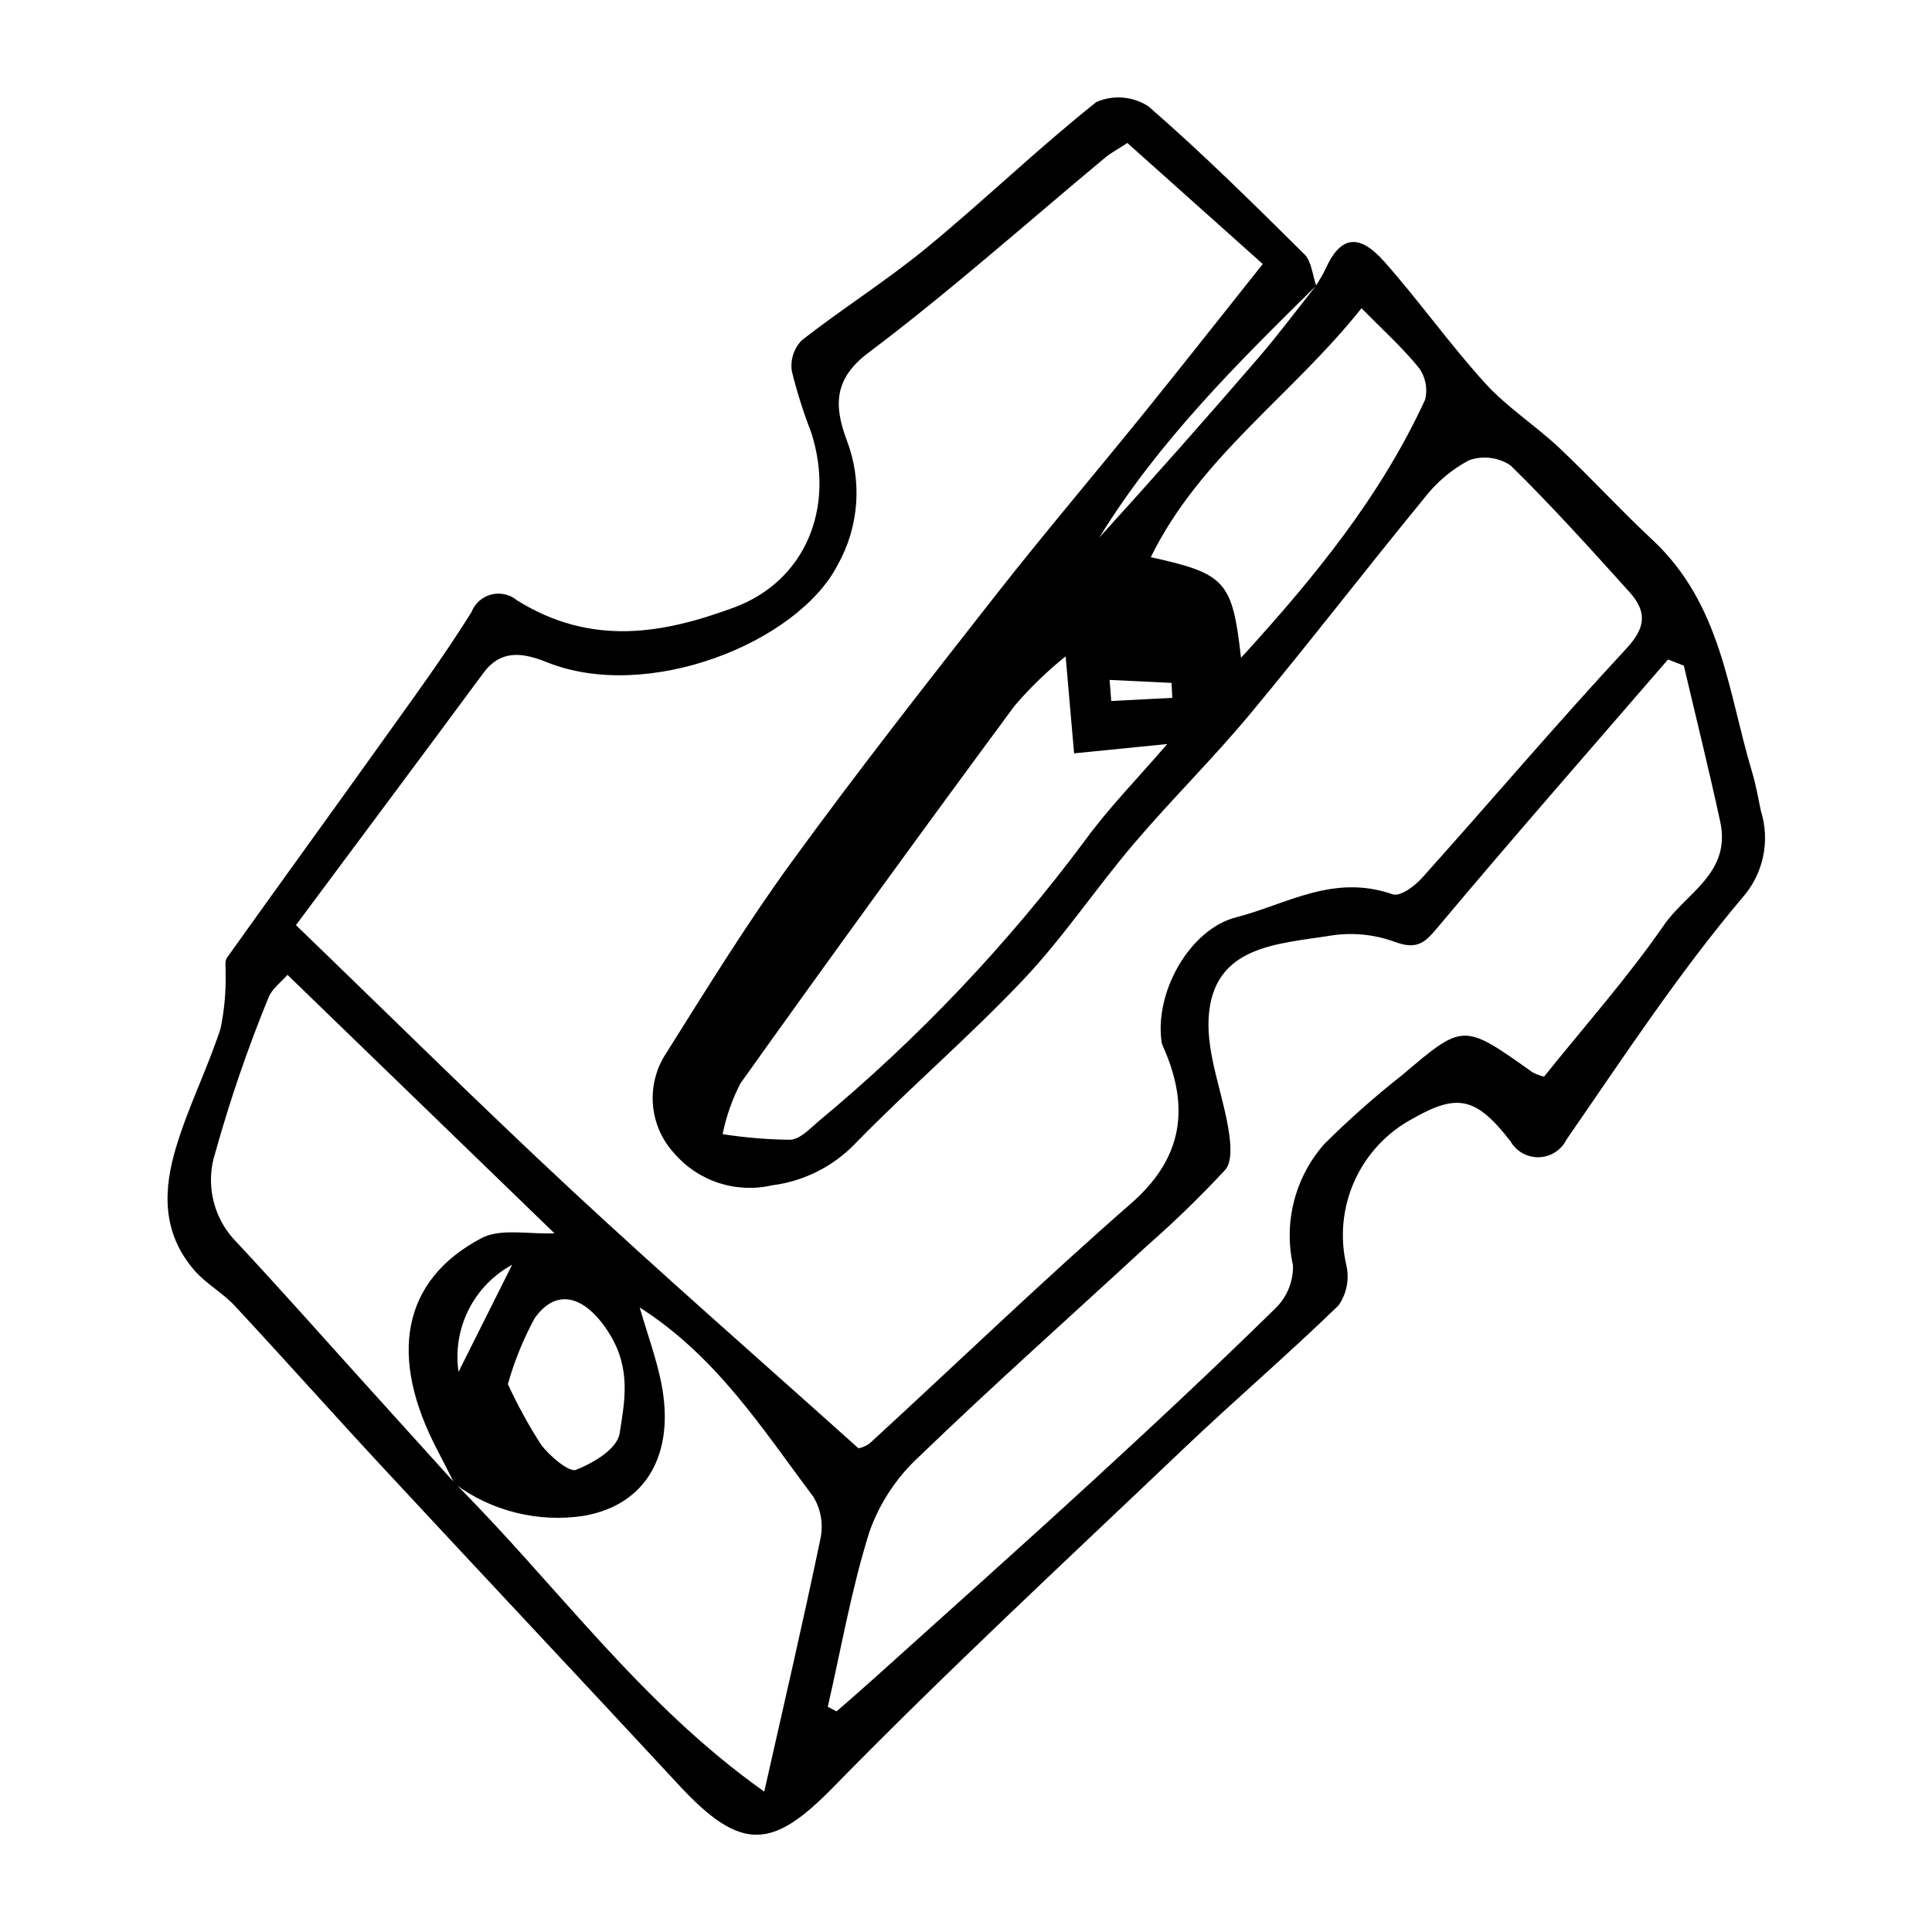
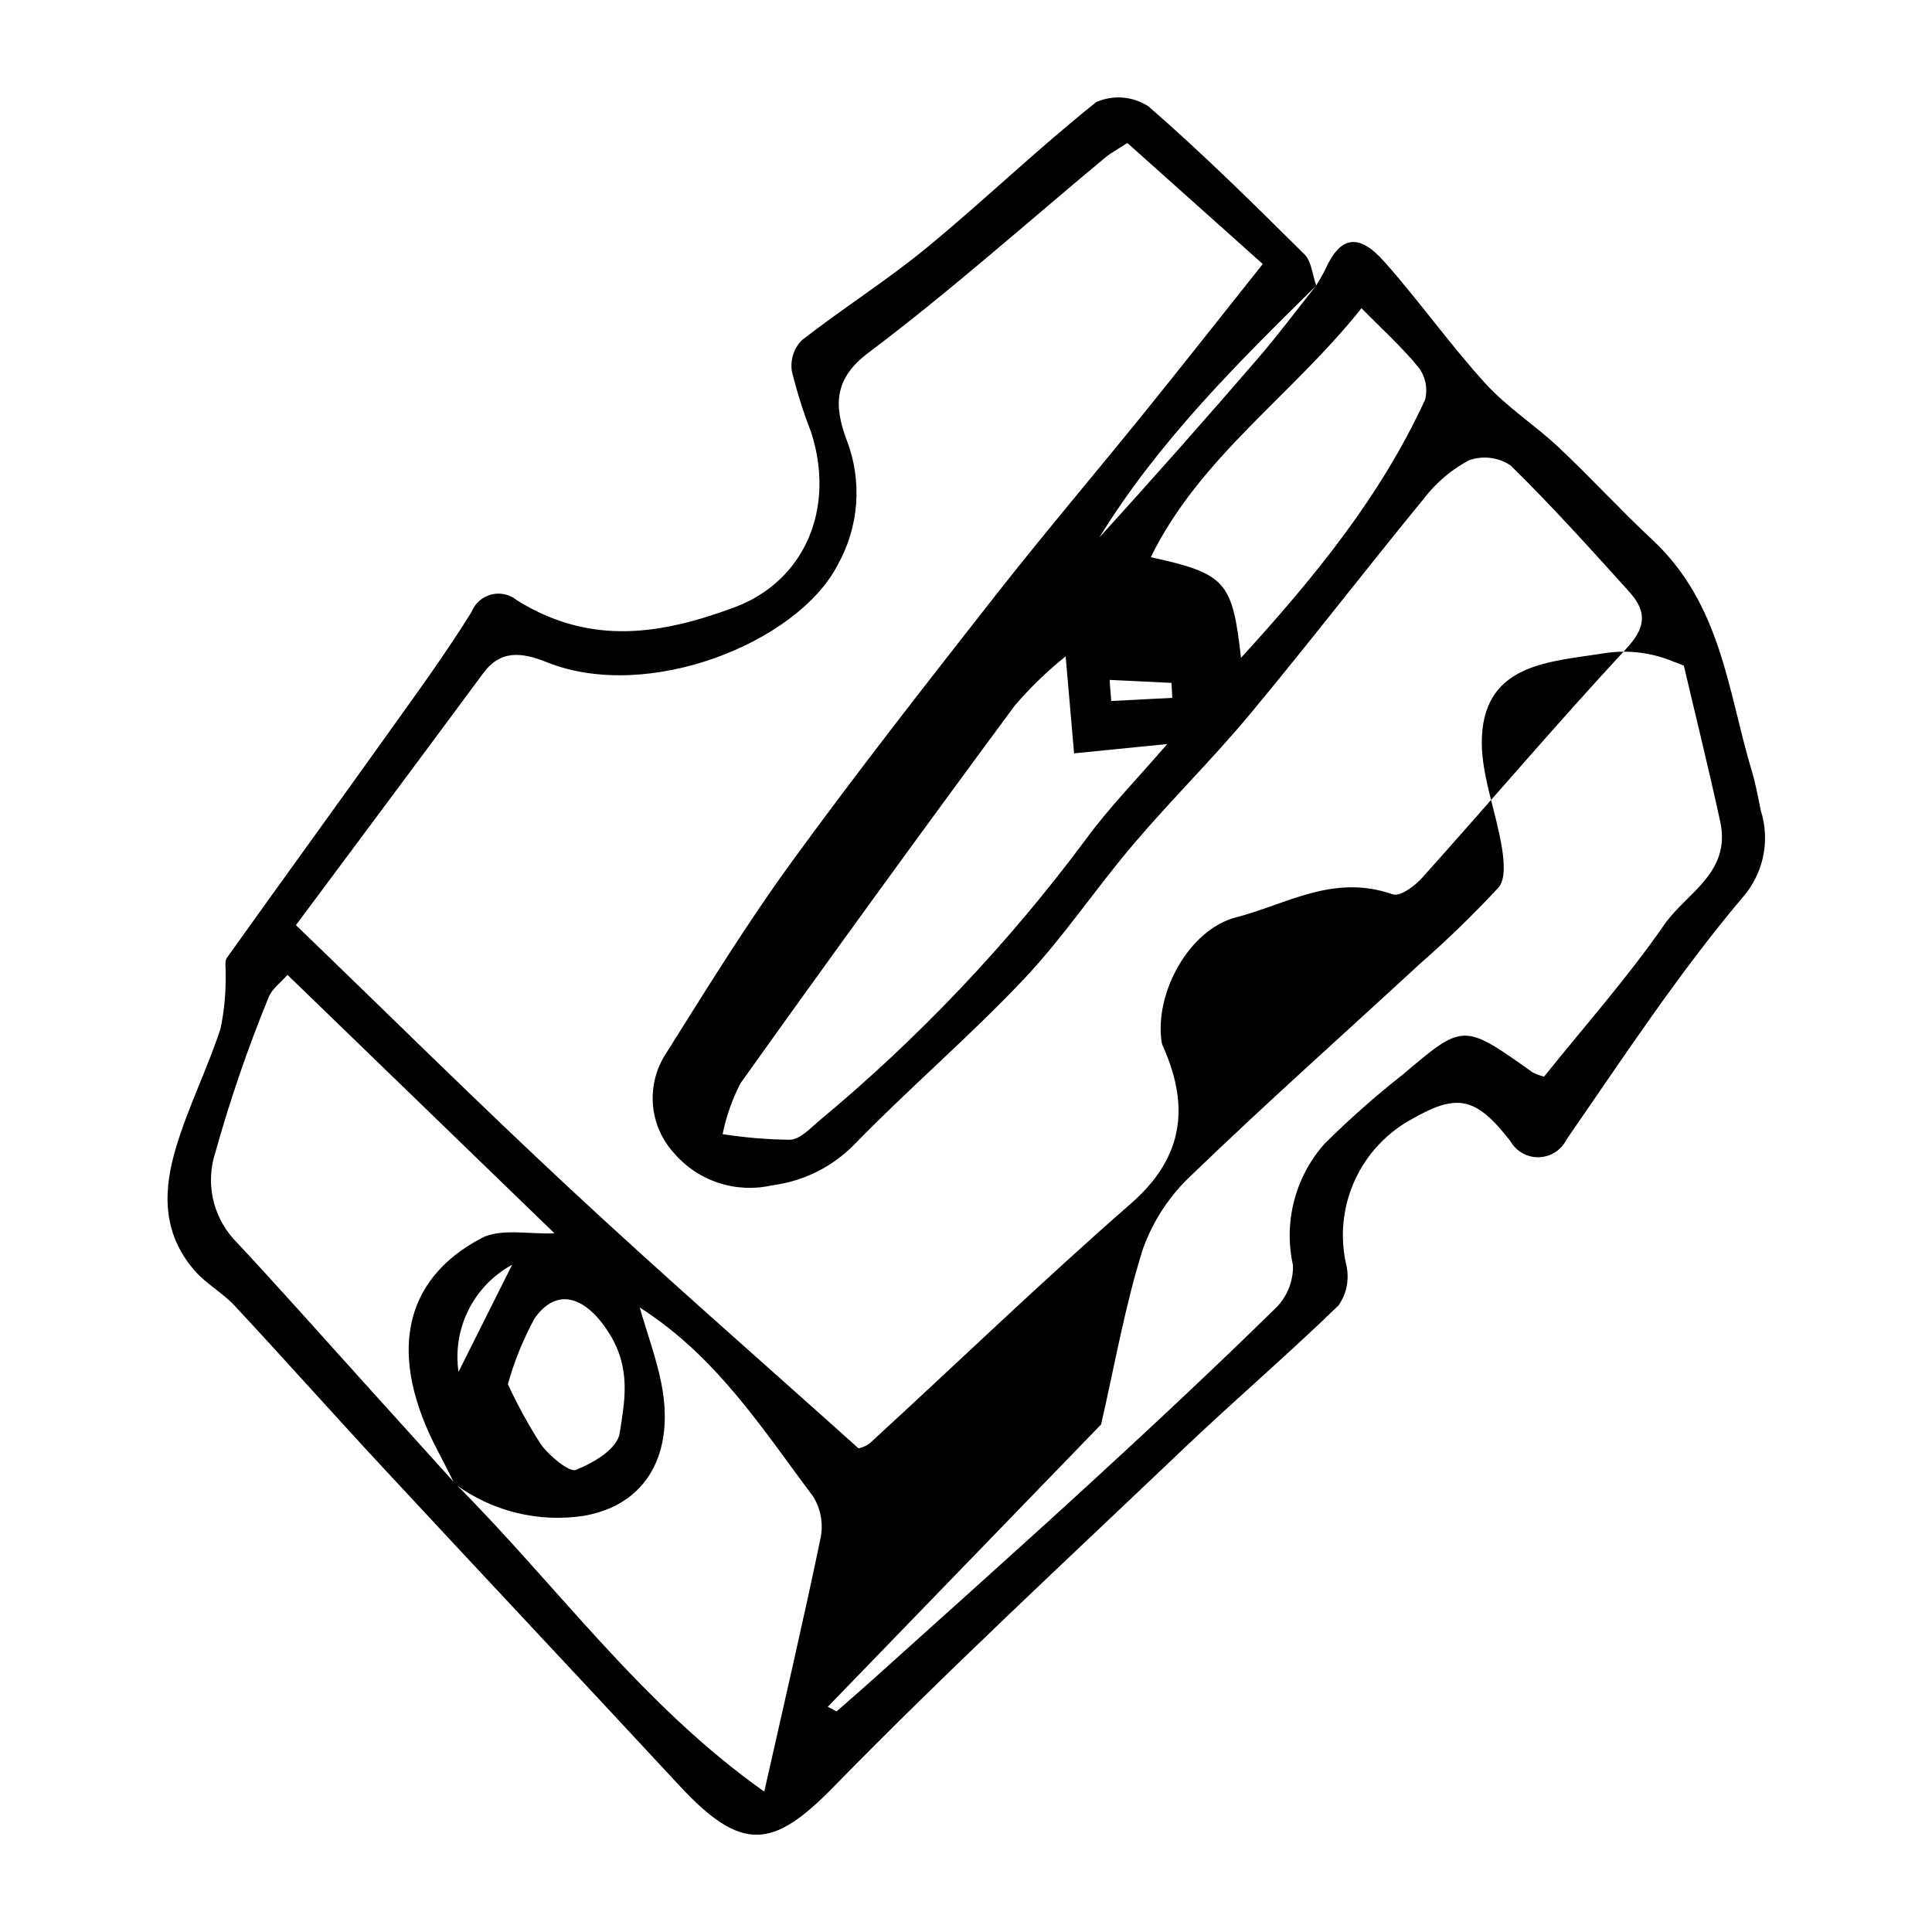
<svg xmlns="http://www.w3.org/2000/svg" fill="#000000" width="800px" height="800px" version="1.1" viewBox="144 144 512 512">
-   <path d="m492.79 219.68c0.828-1.453 1.773-2.844 2.461-4.367 3.926-8.691 8.777-9.668 15.605-1.969 9.266 10.449 17.363 21.914 26.75 32.242 5.754 6.328 13.219 11.102 19.508 17.008 8.434 7.93 16.262 16.508 24.727 24.402 18.41 17.172 20.031 40.137 26.438 61.457 1.023 3.406 1.652 6.906 2.359 10.379l-0.004-0.004c2.551 8.043 0.676 16.832-4.938 23.129-16.965 20.109-31.531 42.309-46.559 64.039h0.004c-1.383 2.793-4.195 4.594-7.309 4.684-3.113 0.09-6.023-1.551-7.562-4.258-9.027-11.613-13.973-12.766-25.816-6.012v-0.004c-6.836 3.637-12.273 9.434-15.465 16.488-3.191 7.055-3.957 14.969-2.172 22.5 0.805 3.652 0.051 7.473-2.082 10.539-13.387 13.012-27.613 25.164-41.133 38.043-31.16 29.672-62.75 58.945-92.82 89.688-15.926 16.281-24.211 17.367-40.754-0.477-26.102-28.152-52.414-56.109-78.535-84.246-13.199-14.215-26.09-28.711-39.305-42.91-3.176-3.414-7.535-5.781-10.586-9.277-8.98-10.297-8.223-21.812-4.934-32.746 3.227-10.734 8.293-20.77 11.777-31.426v0.004c1.004-4.844 1.453-9.785 1.336-14.727 0.105-1.355-0.32-3.086 0.34-4.016 13.918-19.523 28.02-38.91 41.949-58.426 7.809-10.938 15.77-21.789 22.875-33.207 0.895-2.305 2.848-4.039 5.242-4.656 2.398-0.613 4.945-0.035 6.84 1.555 19.848 12.324 38.762 8.777 57.41 1.918 18.73-6.891 27.066-26.148 20.52-46.48-2.051-5.277-3.762-10.688-5.117-16.188-0.441-2.984 0.527-6.004 2.621-8.172 10.824-8.461 22.551-15.836 33.141-24.551 15.25-12.547 29.477-26.305 44.93-38.59v-0.004c4.5-1.969 9.688-1.543 13.805 1.133 14.324 12.438 27.848 25.836 41.344 39.207 1.914 1.898 2.129 5.5 3.129 8.312-20.996 20.668-41.91 41.414-57.492 66.77 14.188-15.613 28.168-31.398 41.941-47.367 5.414-6.266 10.367-12.934 15.531-19.418zm-228.34 317.51c-1.473-2.891-2.91-5.801-4.426-8.672-13.211-25.047-9.551-45.254 11.582-56.41 5.062-2.672 12.715-0.961 19.332-1.27-23.336-22.594-46.84-45.348-70.75-68.492-1.746 2.031-4.168 3.707-5.047 6.066l-0.004-0.004c-5.477 13.383-10.172 27.07-14.062 40.996-2.598 7.91-0.797 16.602 4.727 22.828 11.961 12.766 23.543 25.883 35.277 38.855 7.832 8.66 15.66 17.32 23.484 25.988 26.902 26.906 49.191 58.5 81.973 81.723 5.273-23.445 10.363-45.23 14.918-67.168 0.77-3.769 0.086-7.688-1.91-10.977-13.453-17.898-25.562-37.113-46.016-50.16 2.09 7.207 4.426 13.555 5.719 20.023 3.754 18.809-4.019 32.34-20.508 35.184v0.004c-12.109 1.859-24.461-1.207-34.289-8.516zm178.31-355.3c-2.977 1.934-4.469 2.707-5.727 3.754-20.902 17.383-41.211 35.52-62.934 51.871-8.973 6.754-9.227 13.785-5.699 23.152v-0.004c4.144 10.793 3.277 22.867-2.359 32.961-10.637 20.73-50.418 36.648-77.18 25.848-6.754-2.727-12.309-3.152-16.738 2.848-16.309 22.066-32.73 44.047-49.695 66.848 24.559 23.672 48.398 47.309 72.969 70.16 24.668 22.945 50.062 45.109 76.109 68.488v-0.004c1.227-0.227 2.367-0.781 3.301-1.605 22.969-21.082 45.414-42.738 68.895-63.246 13.238-11.562 16.023-24.781 8.539-41.598l0.004-0.004c-0.168-0.32-0.293-0.664-0.371-1.016-2.066-13.102 7.262-30.055 19.727-33.25 13.359-3.426 25.715-11.59 41.422-6.106 2.074 0.727 5.93-2.211 7.902-4.41 18.078-20.156 35.621-40.809 54.031-60.648 4.906-5.285 5.852-9.523 0.84-15.07-10.27-11.367-20.523-22.789-31.461-33.496h0.008c-3.254-2.191-7.356-2.703-11.051-1.379-4.648 2.473-8.711 5.922-11.914 10.105-15.508 18.906-30.434 38.305-46.066 57.102-9.852 11.844-20.863 22.691-30.848 34.422-10 11.75-18.629 24.746-29.195 35.93-14.285 15.113-30.184 28.695-44.707 43.594l0.004 0.004c-5.863 6.059-13.617 9.934-21.98 10.984-4.699 1.082-9.605 0.855-14.188-0.652-4.578-1.508-8.66-4.246-11.793-7.91-3.246-3.555-5.207-8.09-5.578-12.887-0.371-4.797 0.871-9.578 3.531-13.59 10.746-17.082 21.348-34.316 33.188-50.59 17.41-23.934 35.668-47.23 53.918-70.508 12.867-16.414 26.383-32.301 39.5-48.516 10.074-12.457 19.98-25.055 31.48-39.504zm-79.395 414.43 2.336 1.211c3.238-2.844 6.512-5.656 9.711-8.539 19.398-17.484 38.902-34.859 58.137-52.52 16.332-14.992 32.523-30.137 48.348-45.648v-0.004c3.129-2.988 4.856-7.152 4.758-11.48-2.543-11.453 0.559-23.43 8.344-32.211 6.586-6.543 13.547-12.695 20.848-18.434 15.973-13.578 16-13.535 34.289-0.52v0.004c0.969 0.504 1.996 0.883 3.059 1.133 10.766-13.43 22.133-26.207 31.816-40.219 5.824-8.43 17.816-13.742 14.863-27.355-2.996-13.809-6.41-27.562-9.641-41.34l-4.191-1.629c-20.301 23.5-40.777 46.848-60.738 70.637-3.398 4.051-5.418 6.543-11.695 4.188l-0.004 0.004c-5.297-1.941-10.996-2.531-16.578-1.711-14.391 2.336-31.723 2.539-32.738 22.066-0.496 9.559 3.731 19.715 5.316 29.637 0.559 3.484 0.969 8.285-0.891 10.402v0.004c-6.586 7.094-13.535 13.844-20.82 20.219-20.168 18.621-40.695 36.871-60.449 55.918h0.004c-5.867 5.43-10.332 12.199-13.016 19.727-4.762 15.07-7.496 30.926-11.066 46.461zm63.039-278.38c-4.914 3.934-9.445 8.324-13.535 13.113-24.488 33.133-48.703 66.477-72.637 100.04-2.195 4.25-3.785 8.781-4.731 13.469 5.906 0.918 11.871 1.414 17.844 1.488 2.699-0.125 5.207-2.875 7.473-4.809h0.004c26.422-21.918 50.145-46.906 70.66-74.434 6.301-8.691 13.906-16.395 21.844-25.629l-24.68 2.465zm46.477 0.387c19.898-21.777 37.094-43.016 48.773-68.375v0.004c0.754-2.949 0.141-6.078-1.672-8.52-4.445-5.469-9.77-10.254-15.176-15.75-18.457 23.195-42.789 39.402-55.836 65.969 19.82 4.387 21.617 6.289 23.91 26.672zm-194.29 192.48c2.551 5.531 5.484 10.883 8.781 16.008 2.231 3.047 7.496 7.426 9.27 6.715 4.672-1.871 10.918-5.539 11.566-9.68 1.301-8.281 3.098-16.941-2.59-26.211-6.102-9.941-13.945-12.855-19.973-4.223v-0.004c-2.988 5.519-5.356 11.352-7.055 17.395zm1.129-31.637c-4.984 2.715-9.02 6.891-11.559 11.969-2.543 5.078-3.465 10.809-2.648 16.426 4.293-8.582 8.832-17.656 14.207-28.395zm174.95-150.23-0.203-3.965-16.414-0.793 0.438 5.586z" />
+   <path d="m492.79 219.68c0.828-1.453 1.773-2.844 2.461-4.367 3.926-8.691 8.777-9.668 15.605-1.969 9.266 10.449 17.363 21.914 26.75 32.242 5.754 6.328 13.219 11.102 19.508 17.008 8.434 7.93 16.262 16.508 24.727 24.402 18.41 17.172 20.031 40.137 26.438 61.457 1.023 3.406 1.652 6.906 2.359 10.379l-0.004-0.004c2.551 8.043 0.676 16.832-4.938 23.129-16.965 20.109-31.531 42.309-46.559 64.039h0.004c-1.383 2.793-4.195 4.594-7.309 4.684-3.113 0.09-6.023-1.551-7.562-4.258-9.027-11.613-13.973-12.766-25.816-6.012v-0.004c-6.836 3.637-12.273 9.434-15.465 16.488-3.191 7.055-3.957 14.969-2.172 22.5 0.805 3.652 0.051 7.473-2.082 10.539-13.387 13.012-27.613 25.164-41.133 38.043-31.16 29.672-62.75 58.945-92.82 89.688-15.926 16.281-24.211 17.367-40.754-0.477-26.102-28.152-52.414-56.109-78.535-84.246-13.199-14.215-26.09-28.711-39.305-42.91-3.176-3.414-7.535-5.781-10.586-9.277-8.98-10.297-8.223-21.812-4.934-32.746 3.227-10.734 8.293-20.77 11.777-31.426v0.004c1.004-4.844 1.453-9.785 1.336-14.727 0.105-1.355-0.32-3.086 0.34-4.016 13.918-19.523 28.02-38.91 41.949-58.426 7.809-10.938 15.77-21.789 22.875-33.207 0.895-2.305 2.848-4.039 5.242-4.656 2.398-0.613 4.945-0.035 6.84 1.555 19.848 12.324 38.762 8.777 57.41 1.918 18.73-6.891 27.066-26.148 20.52-46.48-2.051-5.277-3.762-10.688-5.117-16.188-0.441-2.984 0.527-6.004 2.621-8.172 10.824-8.461 22.551-15.836 33.141-24.551 15.25-12.547 29.477-26.305 44.93-38.59v-0.004c4.5-1.969 9.688-1.543 13.805 1.133 14.324 12.438 27.848 25.836 41.344 39.207 1.914 1.898 2.129 5.5 3.129 8.312-20.996 20.668-41.91 41.414-57.492 66.77 14.188-15.613 28.168-31.398 41.941-47.367 5.414-6.266 10.367-12.934 15.531-19.418zm-228.34 317.51c-1.473-2.891-2.91-5.801-4.426-8.672-13.211-25.047-9.551-45.254 11.582-56.41 5.062-2.672 12.715-0.961 19.332-1.27-23.336-22.594-46.84-45.348-70.75-68.492-1.746 2.031-4.168 3.707-5.047 6.066l-0.004-0.004c-5.477 13.383-10.172 27.07-14.062 40.996-2.598 7.91-0.797 16.602 4.727 22.828 11.961 12.766 23.543 25.883 35.277 38.855 7.832 8.66 15.66 17.32 23.484 25.988 26.902 26.906 49.191 58.5 81.973 81.723 5.273-23.445 10.363-45.23 14.918-67.168 0.77-3.769 0.086-7.688-1.91-10.977-13.453-17.898-25.562-37.113-46.016-50.16 2.09 7.207 4.426 13.555 5.719 20.023 3.754 18.809-4.019 32.34-20.508 35.184v0.004c-12.109 1.859-24.461-1.207-34.289-8.516zm178.31-355.3c-2.977 1.934-4.469 2.707-5.727 3.754-20.902 17.383-41.211 35.52-62.934 51.871-8.973 6.754-9.227 13.785-5.699 23.152v-0.004c4.144 10.793 3.277 22.867-2.359 32.961-10.637 20.73-50.418 36.648-77.18 25.848-6.754-2.727-12.309-3.152-16.738 2.848-16.309 22.066-32.73 44.047-49.695 66.848 24.559 23.672 48.398 47.309 72.969 70.16 24.668 22.945 50.062 45.109 76.109 68.488v-0.004c1.227-0.227 2.367-0.781 3.301-1.605 22.969-21.082 45.414-42.738 68.895-63.246 13.238-11.562 16.023-24.781 8.539-41.598l0.004-0.004c-0.168-0.32-0.293-0.664-0.371-1.016-2.066-13.102 7.262-30.055 19.727-33.25 13.359-3.426 25.715-11.59 41.422-6.106 2.074 0.727 5.93-2.211 7.902-4.41 18.078-20.156 35.621-40.809 54.031-60.648 4.906-5.285 5.852-9.523 0.84-15.07-10.27-11.367-20.523-22.789-31.461-33.496h0.008c-3.254-2.191-7.356-2.703-11.051-1.379-4.648 2.473-8.711 5.922-11.914 10.105-15.508 18.906-30.434 38.305-46.066 57.102-9.852 11.844-20.863 22.691-30.848 34.422-10 11.75-18.629 24.746-29.195 35.93-14.285 15.113-30.184 28.695-44.707 43.594l0.004 0.004c-5.863 6.059-13.617 9.934-21.98 10.984-4.699 1.082-9.605 0.855-14.188-0.652-4.578-1.508-8.66-4.246-11.793-7.91-3.246-3.555-5.207-8.09-5.578-12.887-0.371-4.797 0.871-9.578 3.531-13.59 10.746-17.082 21.348-34.316 33.188-50.59 17.41-23.934 35.668-47.23 53.918-70.508 12.867-16.414 26.383-32.301 39.5-48.516 10.074-12.457 19.98-25.055 31.48-39.504zm-79.395 414.43 2.336 1.211c3.238-2.844 6.512-5.656 9.711-8.539 19.398-17.484 38.902-34.859 58.137-52.52 16.332-14.992 32.523-30.137 48.348-45.648v-0.004c3.129-2.988 4.856-7.152 4.758-11.48-2.543-11.453 0.559-23.43 8.344-32.211 6.586-6.543 13.547-12.695 20.848-18.434 15.973-13.578 16-13.535 34.289-0.52v0.004c0.969 0.504 1.996 0.883 3.059 1.133 10.766-13.43 22.133-26.207 31.816-40.219 5.824-8.43 17.816-13.742 14.863-27.355-2.996-13.809-6.41-27.562-9.641-41.34l-4.191-1.629l-0.004 0.004c-5.297-1.941-10.996-2.531-16.578-1.711-14.391 2.336-31.723 2.539-32.738 22.066-0.496 9.559 3.731 19.715 5.316 29.637 0.559 3.484 0.969 8.285-0.891 10.402v0.004c-6.586 7.094-13.535 13.844-20.82 20.219-20.168 18.621-40.695 36.871-60.449 55.918h0.004c-5.867 5.43-10.332 12.199-13.016 19.727-4.762 15.07-7.496 30.926-11.066 46.461zm63.039-278.38c-4.914 3.934-9.445 8.324-13.535 13.113-24.488 33.133-48.703 66.477-72.637 100.04-2.195 4.25-3.785 8.781-4.731 13.469 5.906 0.918 11.871 1.414 17.844 1.488 2.699-0.125 5.207-2.875 7.473-4.809h0.004c26.422-21.918 50.145-46.906 70.66-74.434 6.301-8.691 13.906-16.395 21.844-25.629l-24.68 2.465zm46.477 0.387c19.898-21.777 37.094-43.016 48.773-68.375v0.004c0.754-2.949 0.141-6.078-1.672-8.52-4.445-5.469-9.77-10.254-15.176-15.75-18.457 23.195-42.789 39.402-55.836 65.969 19.82 4.387 21.617 6.289 23.91 26.672zm-194.29 192.48c2.551 5.531 5.484 10.883 8.781 16.008 2.231 3.047 7.496 7.426 9.27 6.715 4.672-1.871 10.918-5.539 11.566-9.68 1.301-8.281 3.098-16.941-2.59-26.211-6.102-9.941-13.945-12.855-19.973-4.223v-0.004c-2.988 5.519-5.356 11.352-7.055 17.395zm1.129-31.637c-4.984 2.715-9.02 6.891-11.559 11.969-2.543 5.078-3.465 10.809-2.648 16.426 4.293-8.582 8.832-17.656 14.207-28.395zm174.95-150.23-0.203-3.965-16.414-0.793 0.438 5.586z" />
</svg>